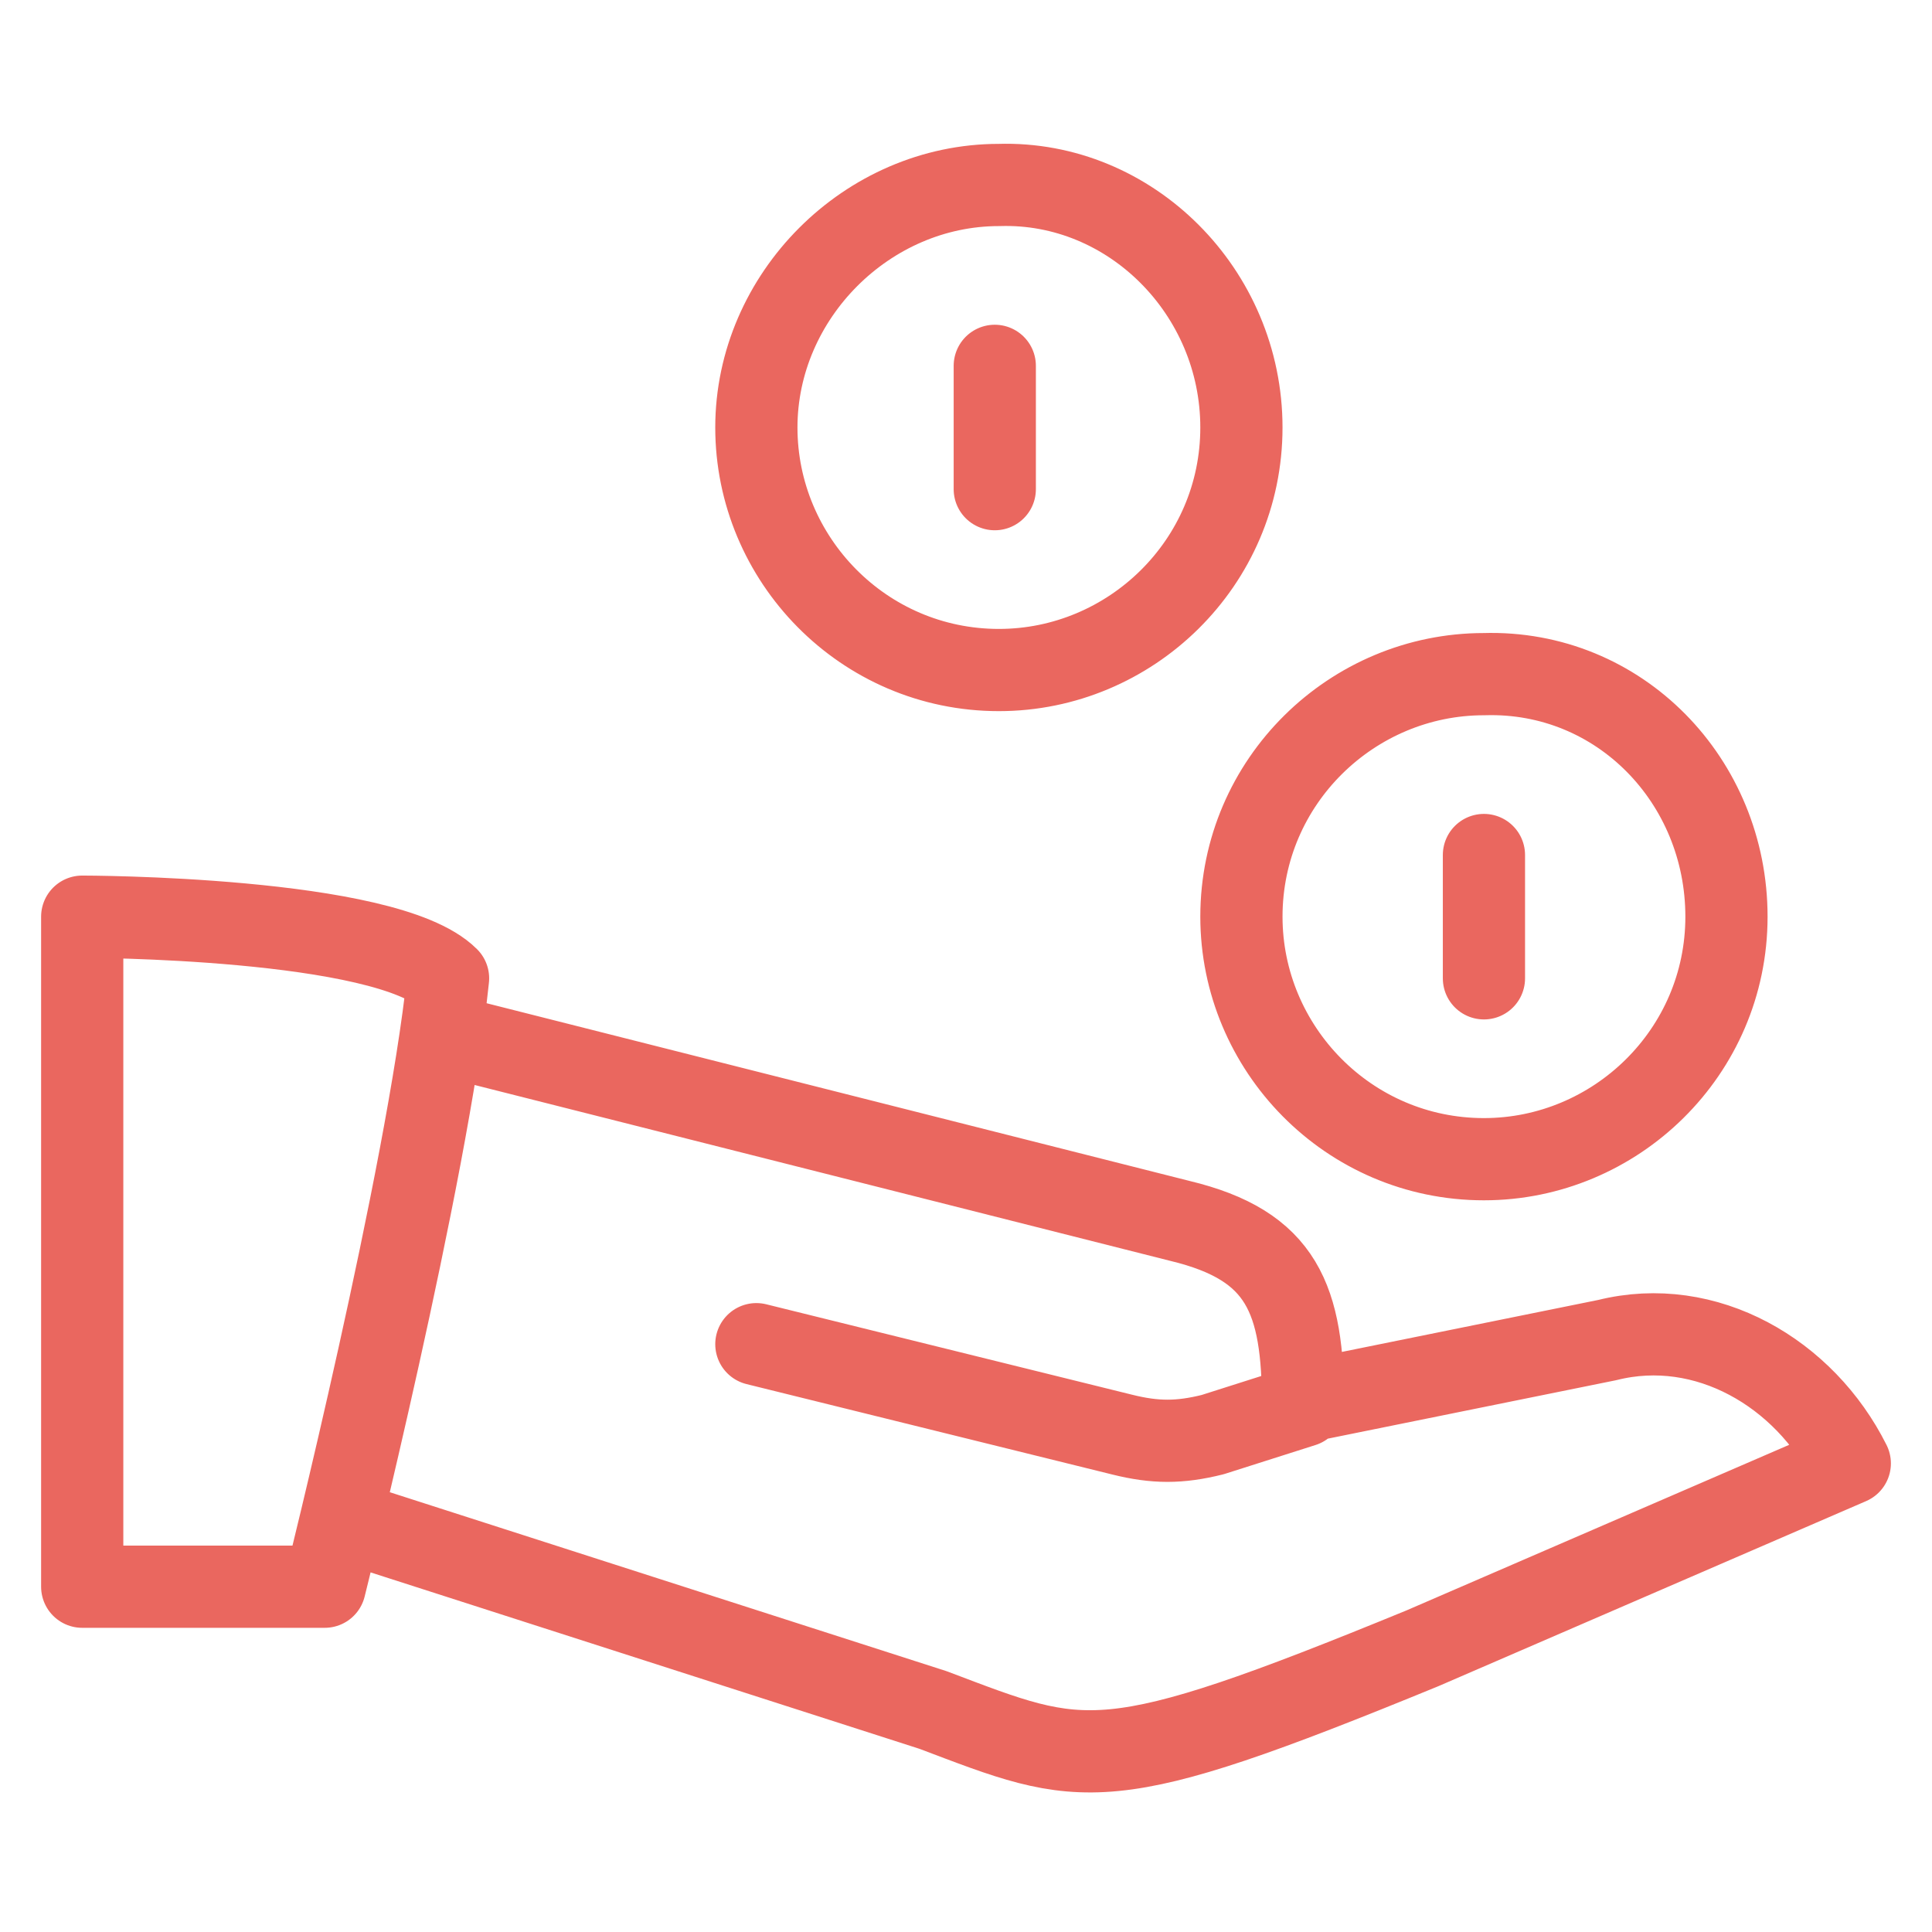
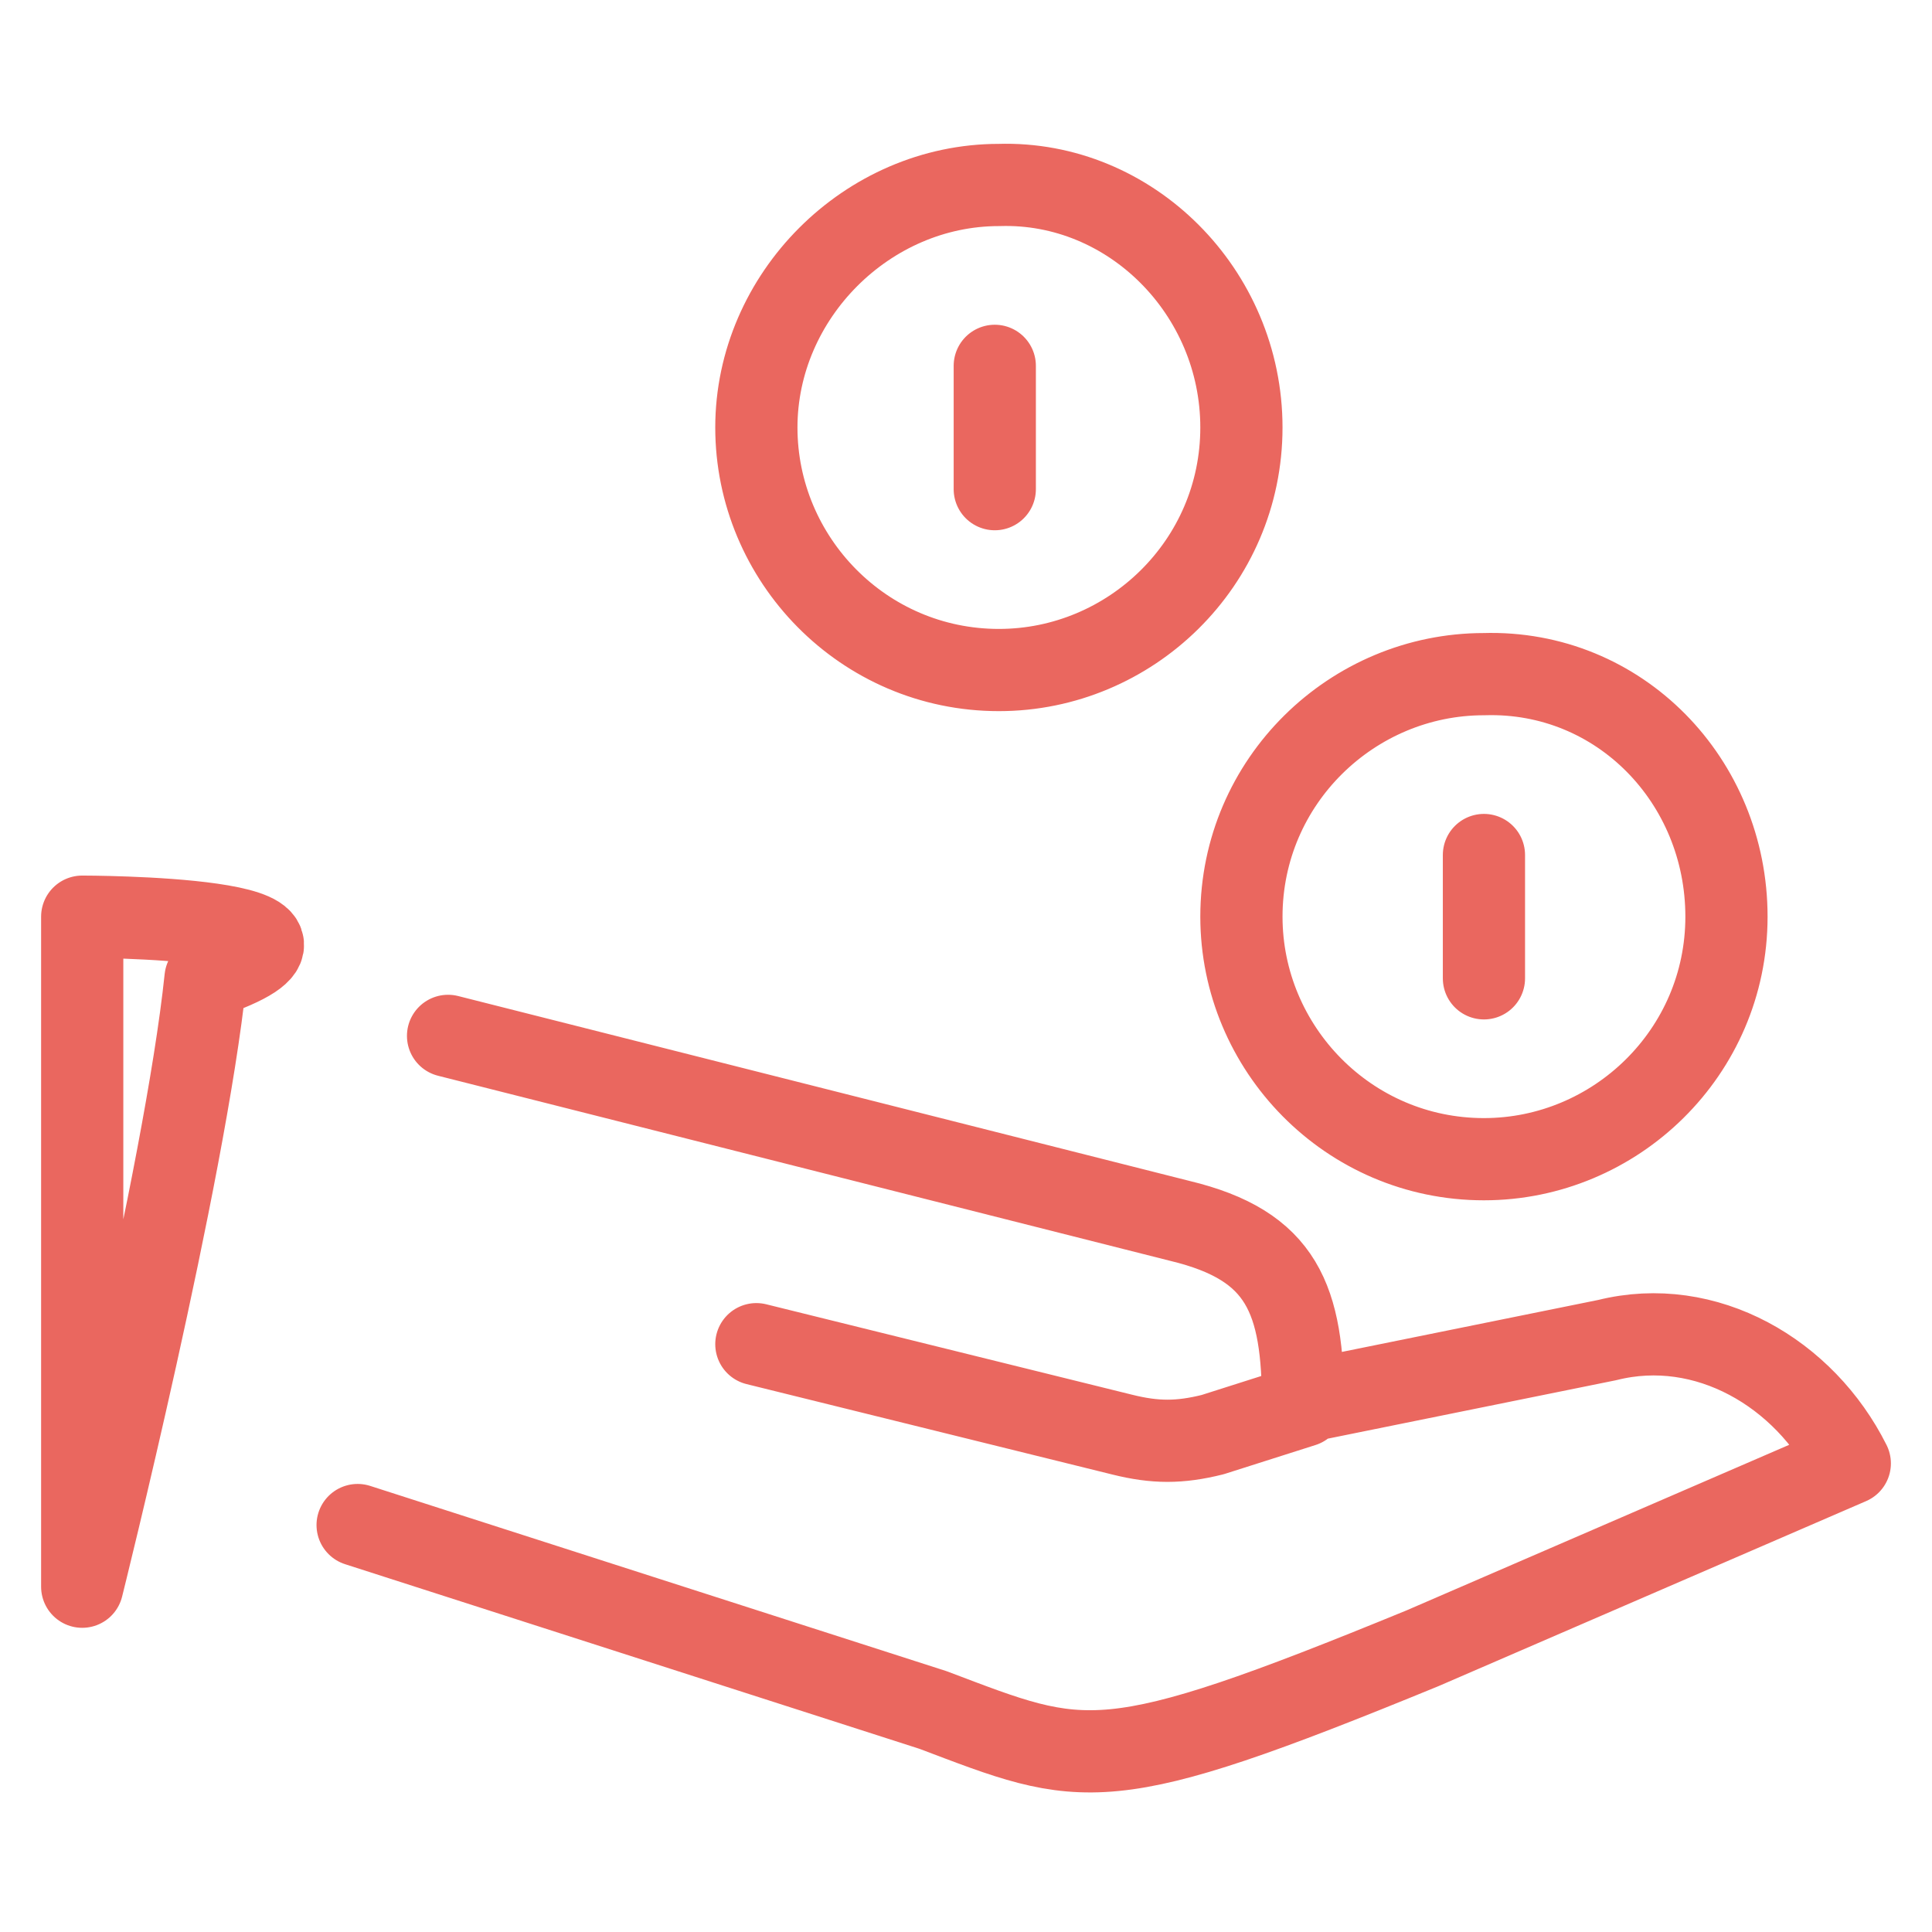
<svg xmlns="http://www.w3.org/2000/svg" version="1.1" id="Capa_1" x="0px" y="0px" viewBox="0 0 47 47" style="enable-background:new 0 0 47 47;" xml:space="preserve">
  <style type="text/css">
	.st0{fill:none;stroke:#EA675F;stroke-width:2;stroke-linecap:round;stroke-linejoin:round;stroke-miterlimit:10;}
</style>
  <g>
    <g>
-       <path class="st0" d="M30.2,10.4c0,3.3-2.7,5.9-5.9,5.9c-3.3,0-5.9-2.7-5.9-5.9s2.7-5.9,5.9-5.9C27.5,4.4,30.2,7.1,30.2,10.4z     M24.2,8.9v3 M42,22.3c0,3.3-2.7,5.9-5.9,5.9c-3.3,0-5.9-2.7-5.9-5.9c0-3.3,2.7-5.9,5.9-5.9C39.4,16.3,42,19,42,22.3z M36.1,20.8    v3 M10.9,25.2l17.8,4.5c2.5,0.6,3,1.9,3,4.5l-2.2,0.7c-0.8,0.2-1.4,0.2-2.2,0l-8.9-2.2 M31.7,34.1l7.4-1.5c2.4-0.6,4.8,0.8,5.9,3    l-10.4,4.5c-7.8,3.2-8.2,2.9-11.9,1.5L8.7,37.1 M2,38.6h5.9c0,0,2.5-10,3-14.8C9.4,22.3,2,22.3,2,22.3V38.6z" />
+       <path class="st0" d="M30.2,10.4c0,3.3-2.7,5.9-5.9,5.9c-3.3,0-5.9-2.7-5.9-5.9s2.7-5.9,5.9-5.9C27.5,4.4,30.2,7.1,30.2,10.4z     M24.2,8.9v3 M42,22.3c0,3.3-2.7,5.9-5.9,5.9c-3.3,0-5.9-2.7-5.9-5.9c0-3.3,2.7-5.9,5.9-5.9C39.4,16.3,42,19,42,22.3z M36.1,20.8    v3 M10.9,25.2l17.8,4.5c2.5,0.6,3,1.9,3,4.5l-2.2,0.7c-0.8,0.2-1.4,0.2-2.2,0l-8.9-2.2 M31.7,34.1l7.4-1.5c2.4-0.6,4.8,0.8,5.9,3    l-10.4,4.5c-7.8,3.2-8.2,2.9-11.9,1.5L8.7,37.1 M2,38.6c0,0,2.5-10,3-14.8C9.4,22.3,2,22.3,2,22.3V38.6z" />
    </g>
  </g>
</svg>